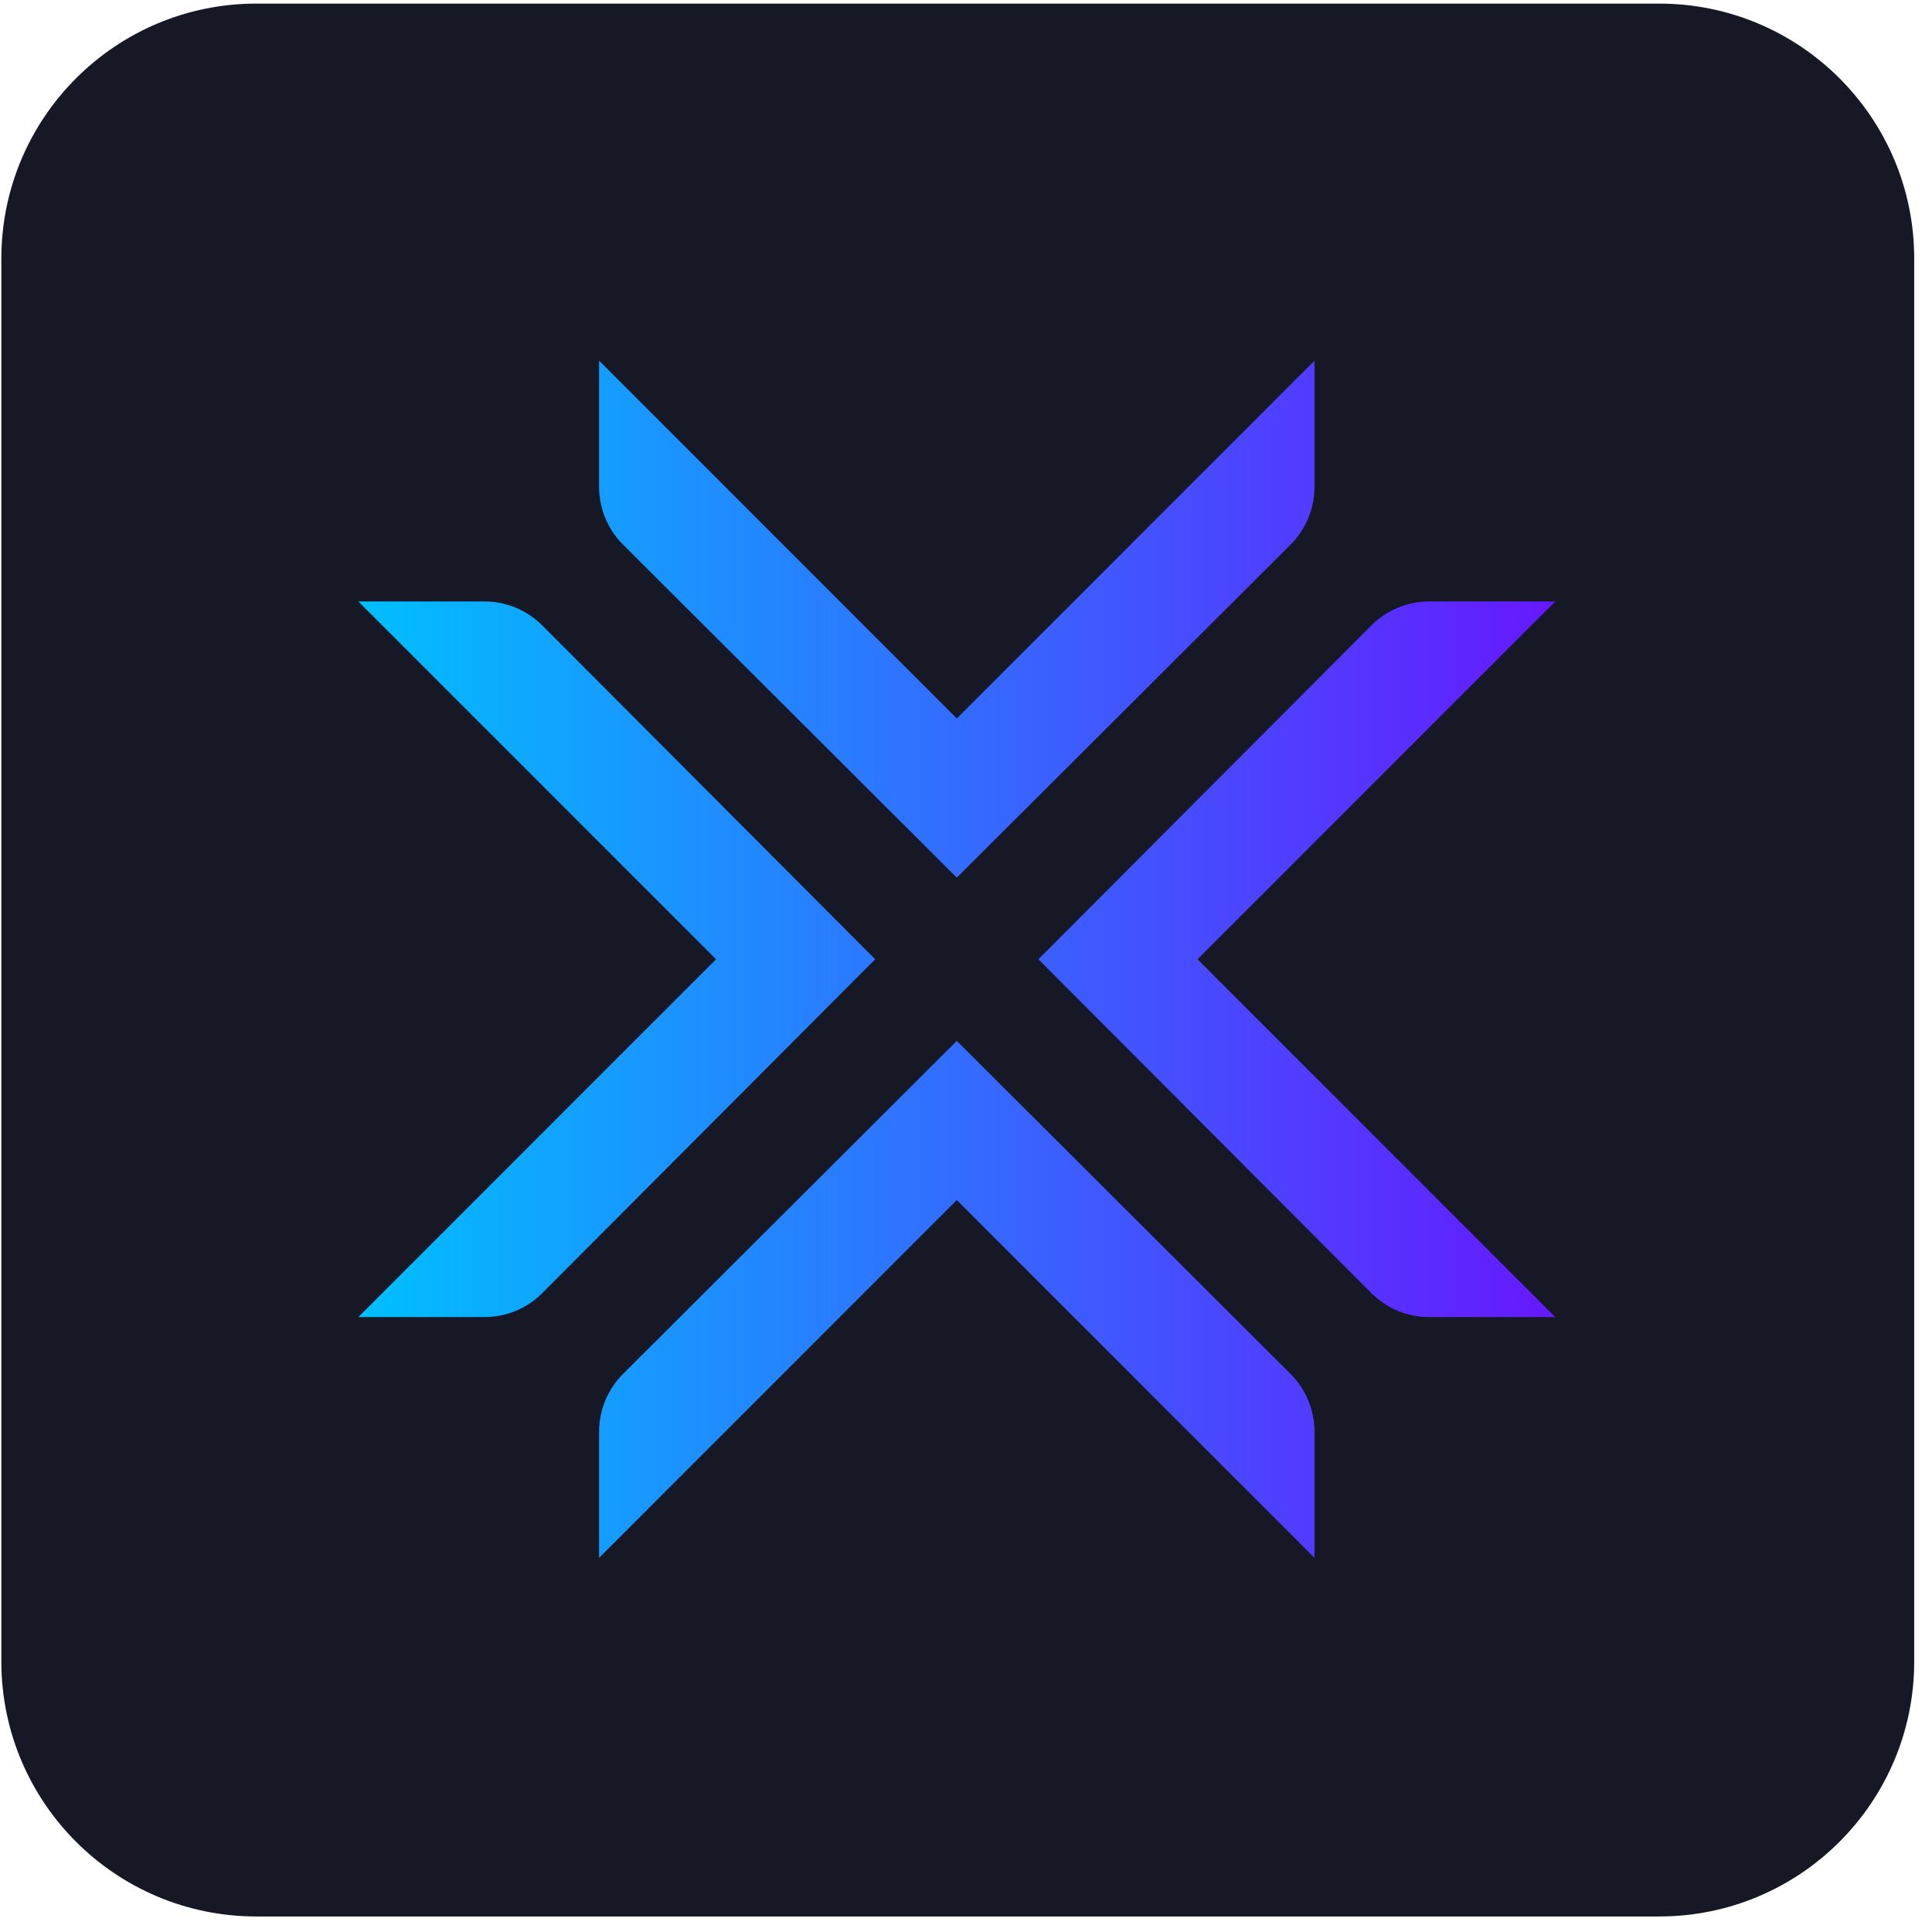
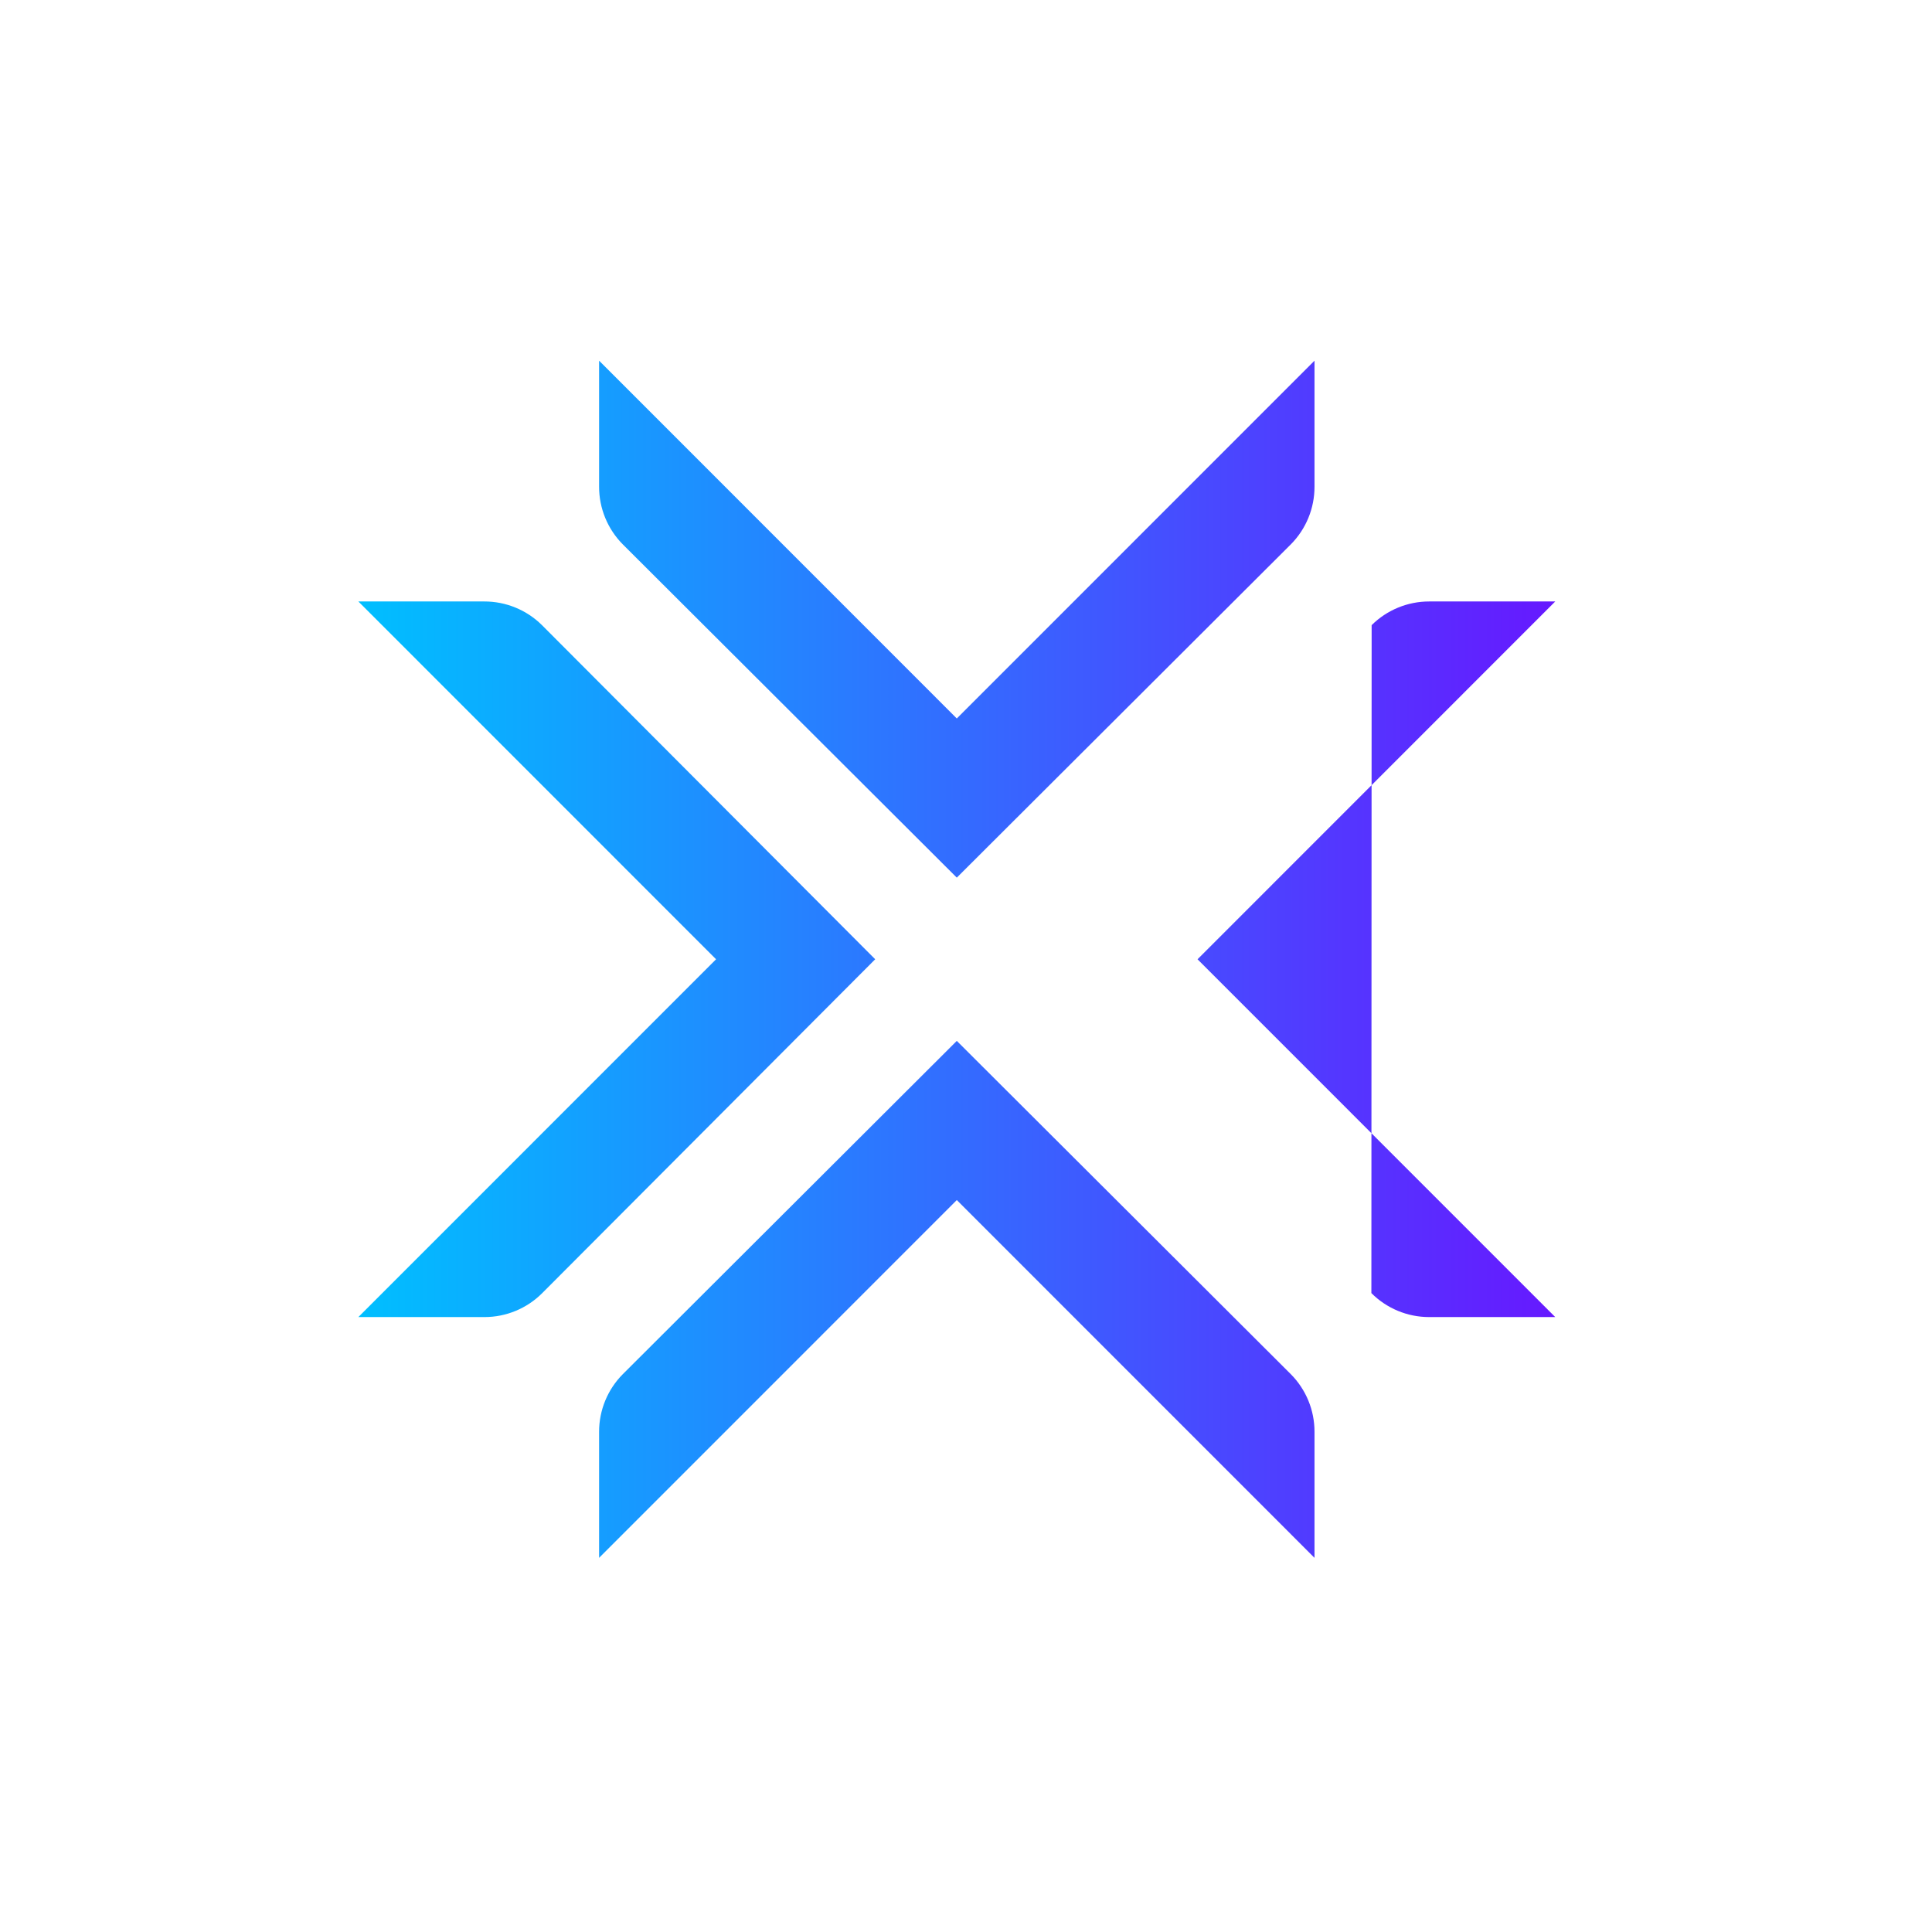
<svg xmlns="http://www.w3.org/2000/svg" width="101" height="101" viewBox="0 0 101 101" fill="none">
  <g clip-path="url(#clip0_927_14823)">
-     <path d="M86.737 0.188H13.404C6.04 0.188 0.07 6.158 0.07 13.522V86.855C0.07 94.219 6.04 100.188 13.404 100.188H86.737C94.101 100.188 100.07 94.219 100.07 86.855V13.522C100.07 6.158 94.101 0.188 86.737 0.188Z" fill="#171826" />
-     <path d="M62.604 50.148L81.304 68.853H74.706C73.575 68.852 72.491 68.401 71.692 67.6L54.286 50.148L71.706 32.681C72.507 31.886 73.592 31.441 74.72 31.443H81.304L62.604 50.148ZM28.333 32.681C27.532 31.886 26.447 31.441 25.318 31.443H18.734L37.434 50.148L18.734 68.853H25.333C26.464 68.852 27.548 68.401 28.347 67.6L45.753 50.148L28.333 32.681ZM50.019 54.415L32.557 71.84C31.762 72.641 31.317 73.725 31.319 74.855V81.44L50.019 62.736L68.719 81.44V74.855C68.722 73.725 68.277 72.641 67.482 71.84L50.019 54.415ZM50.019 45.881L67.482 28.457C68.277 27.655 68.722 26.571 68.719 25.441V18.855L50.019 37.56L31.319 18.855V25.441C31.317 26.571 31.762 27.655 32.557 28.457L50.019 45.881Z" fill="url(#paint0_linear_927_14823)" />
+     <path d="M62.604 50.148L81.304 68.853H74.706C73.575 68.852 72.491 68.401 71.692 67.6L71.706 32.681C72.507 31.886 73.592 31.441 74.72 31.443H81.304L62.604 50.148ZM28.333 32.681C27.532 31.886 26.447 31.441 25.318 31.443H18.734L37.434 50.148L18.734 68.853H25.333C26.464 68.852 27.548 68.401 28.347 67.6L45.753 50.148L28.333 32.681ZM50.019 54.415L32.557 71.84C31.762 72.641 31.317 73.725 31.319 74.855V81.44L50.019 62.736L68.719 81.44V74.855C68.722 73.725 68.277 72.641 67.482 71.84L50.019 54.415ZM50.019 45.881L67.482 28.457C68.277 27.655 68.722 26.571 68.719 25.441V18.855L50.019 37.56L31.319 18.855V25.441C31.317 26.571 31.762 27.655 32.557 28.457L50.019 45.881Z" fill="url(#paint0_linear_927_14823)" />
  </g>
  <defs>
    <linearGradient id="paint0_linear_927_14823" x1="18.734" y1="50.148" x2="81.304" y2="50.148" gradientUnits="userSpaceOnUse">
      <stop stop-color="#00BFFF" />
      <stop offset="1" stop-color="#6619FF" />
    </linearGradient>
    <clipPath id="clip0_927_14823">
      <rect width="100" height="100" fill="white" transform="translate(0.07 0.188)" />
    </clipPath>
  </defs>
</svg>